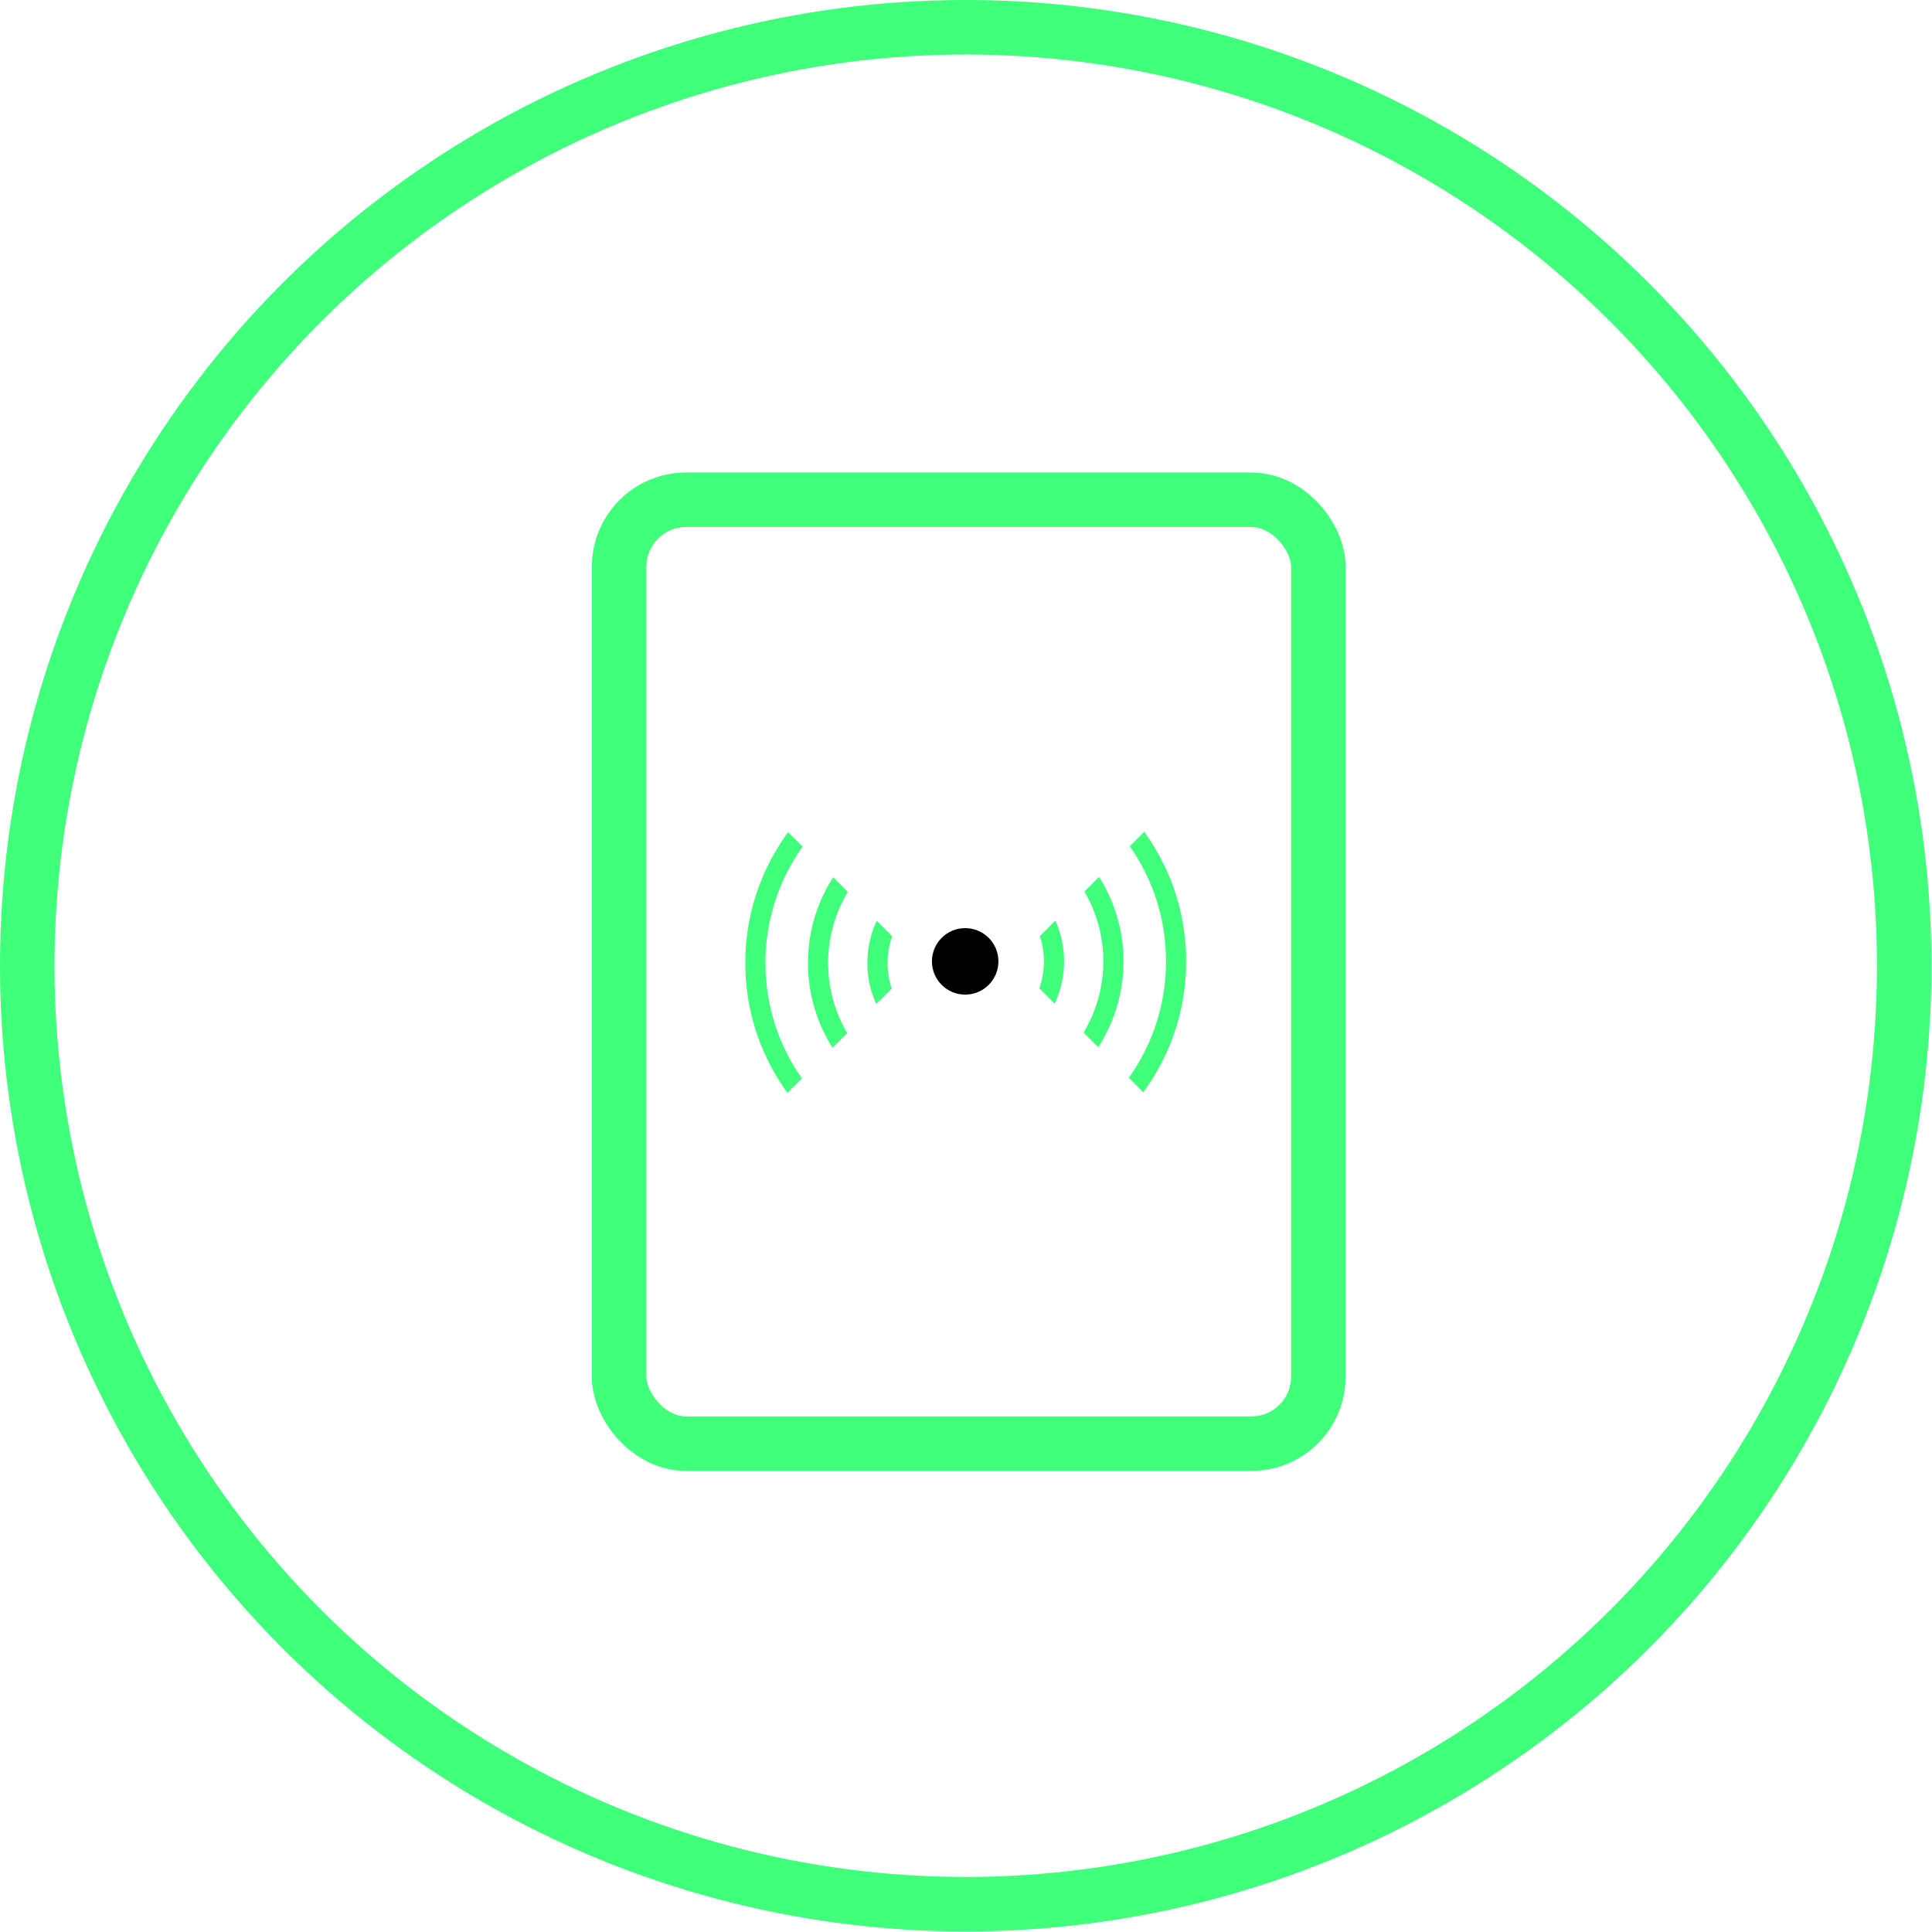
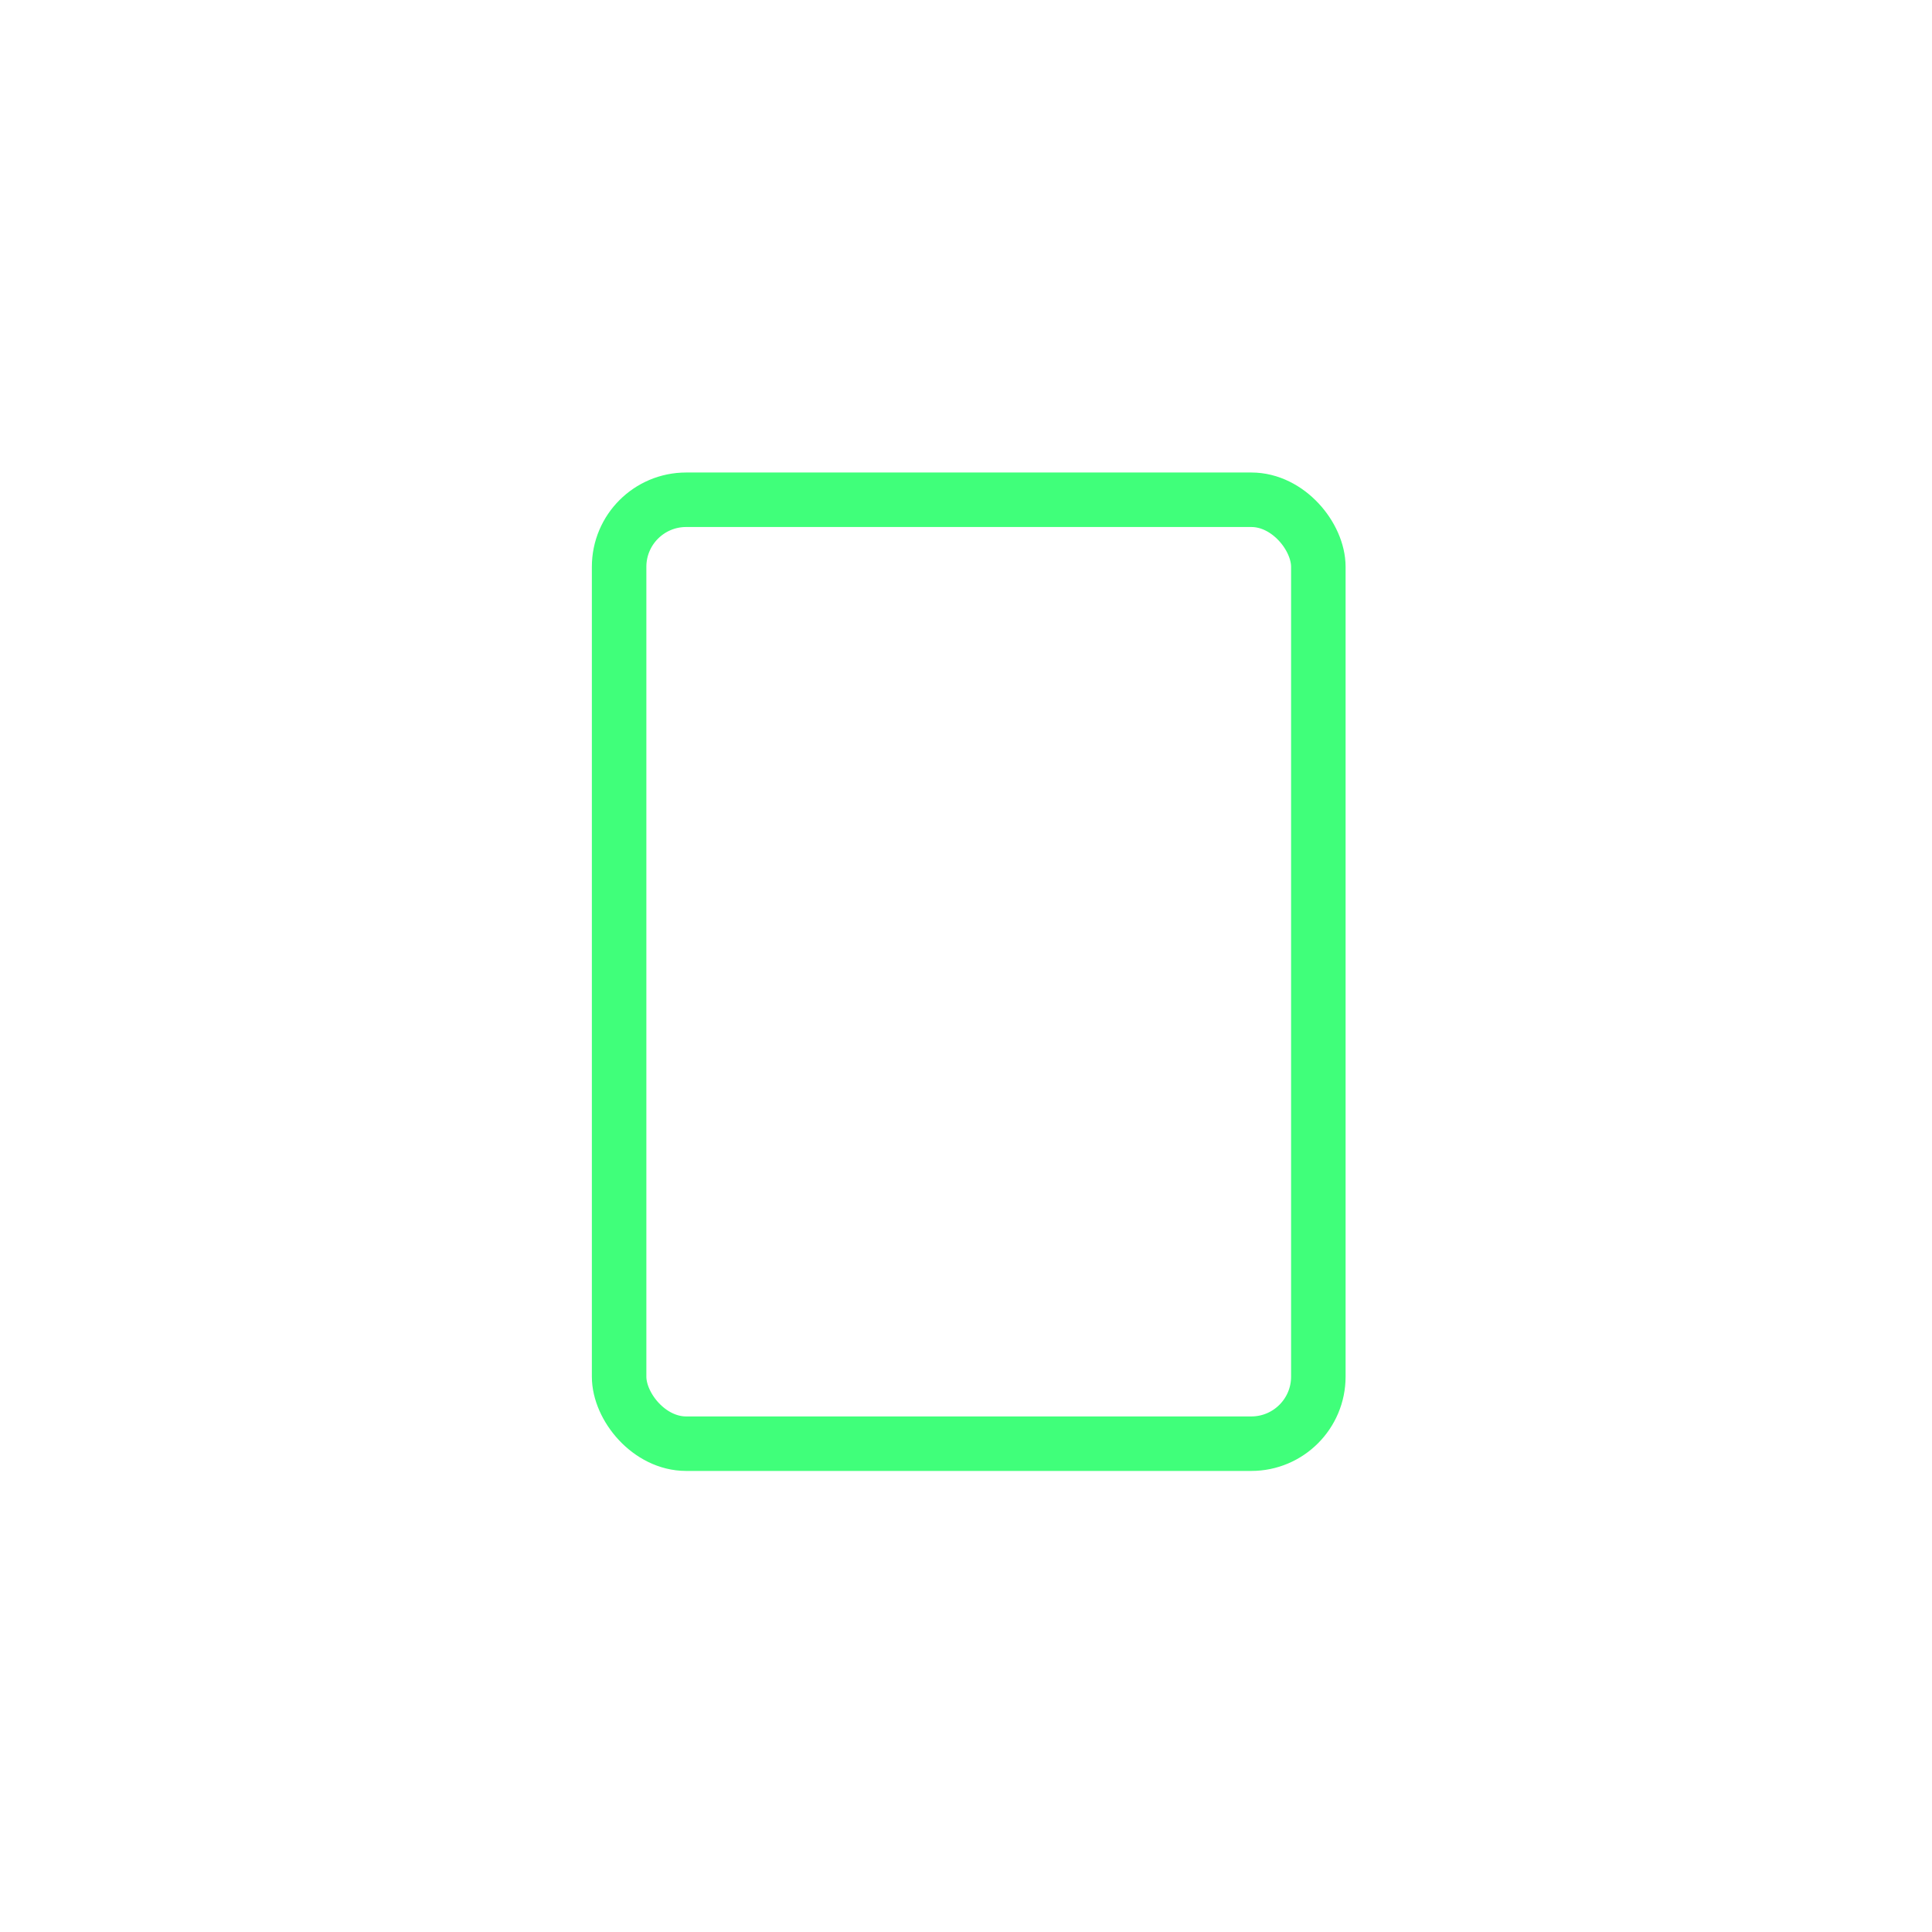
<svg xmlns="http://www.w3.org/2000/svg" id="Layer_2" viewBox="0 0 35.45 35.45">
  <defs>
    <style>.cls-1{clip-path:url(#clippath);}.cls-2,.cls-3,.cls-4{fill:none;}.cls-2,.cls-5{stroke-width:0px;}.cls-3{stroke-miterlimit:10;stroke-width:.37px;}.cls-3,.cls-4{stroke:#40ff7a;}.cls-6{clip-path:url(#clippath-1);}.cls-5{fill:#000;}.cls-4{stroke-linecap:round;stroke-linejoin:round;}</style>
    <clipPath id="clippath">
-       <rect class="cls-2" x="19.4" y="15.71" width="3.9" height="3.9" transform="translate(-6.23 20.27) rotate(-45)" />
-     </clipPath>
+       </clipPath>
    <clipPath id="clippath-1">
-       <rect class="cls-2" x="12.14" y="15.71" width="3.9" height="3.9" transform="translate(36.54 20.18) rotate(135)" />
-     </clipPath>
+       </clipPath>
  </defs>
  <g id="Layer_1-2">
-     <circle class="cls-4" cx="17.72" cy="17.72" r="17.22" />
    <rect class="cls-4" x="11.36" y="9.17" width="12.83" height="17.32" rx="1.23" ry="1.23" />
-     <circle class="cls-5" cx="17.71" cy="17.64" r=".61" />
    <g class="cls-1">
      <circle class="cls-3" cx="17.71" cy="17.64" r="1.63" />
      <circle class="cls-3" cx="17.71" cy="17.64" r="2.72" />
      <circle class="cls-3" cx="17.71" cy="17.64" r="3.87" />
    </g>
    <g class="cls-6">
      <circle class="cls-3" cx="17.73" cy="17.67" r="1.63" />
      <circle class="cls-3" cx="17.73" cy="17.67" r="2.72" />
      <circle class="cls-3" cx="17.73" cy="17.67" r="3.87" />
    </g>
  </g>
</svg>